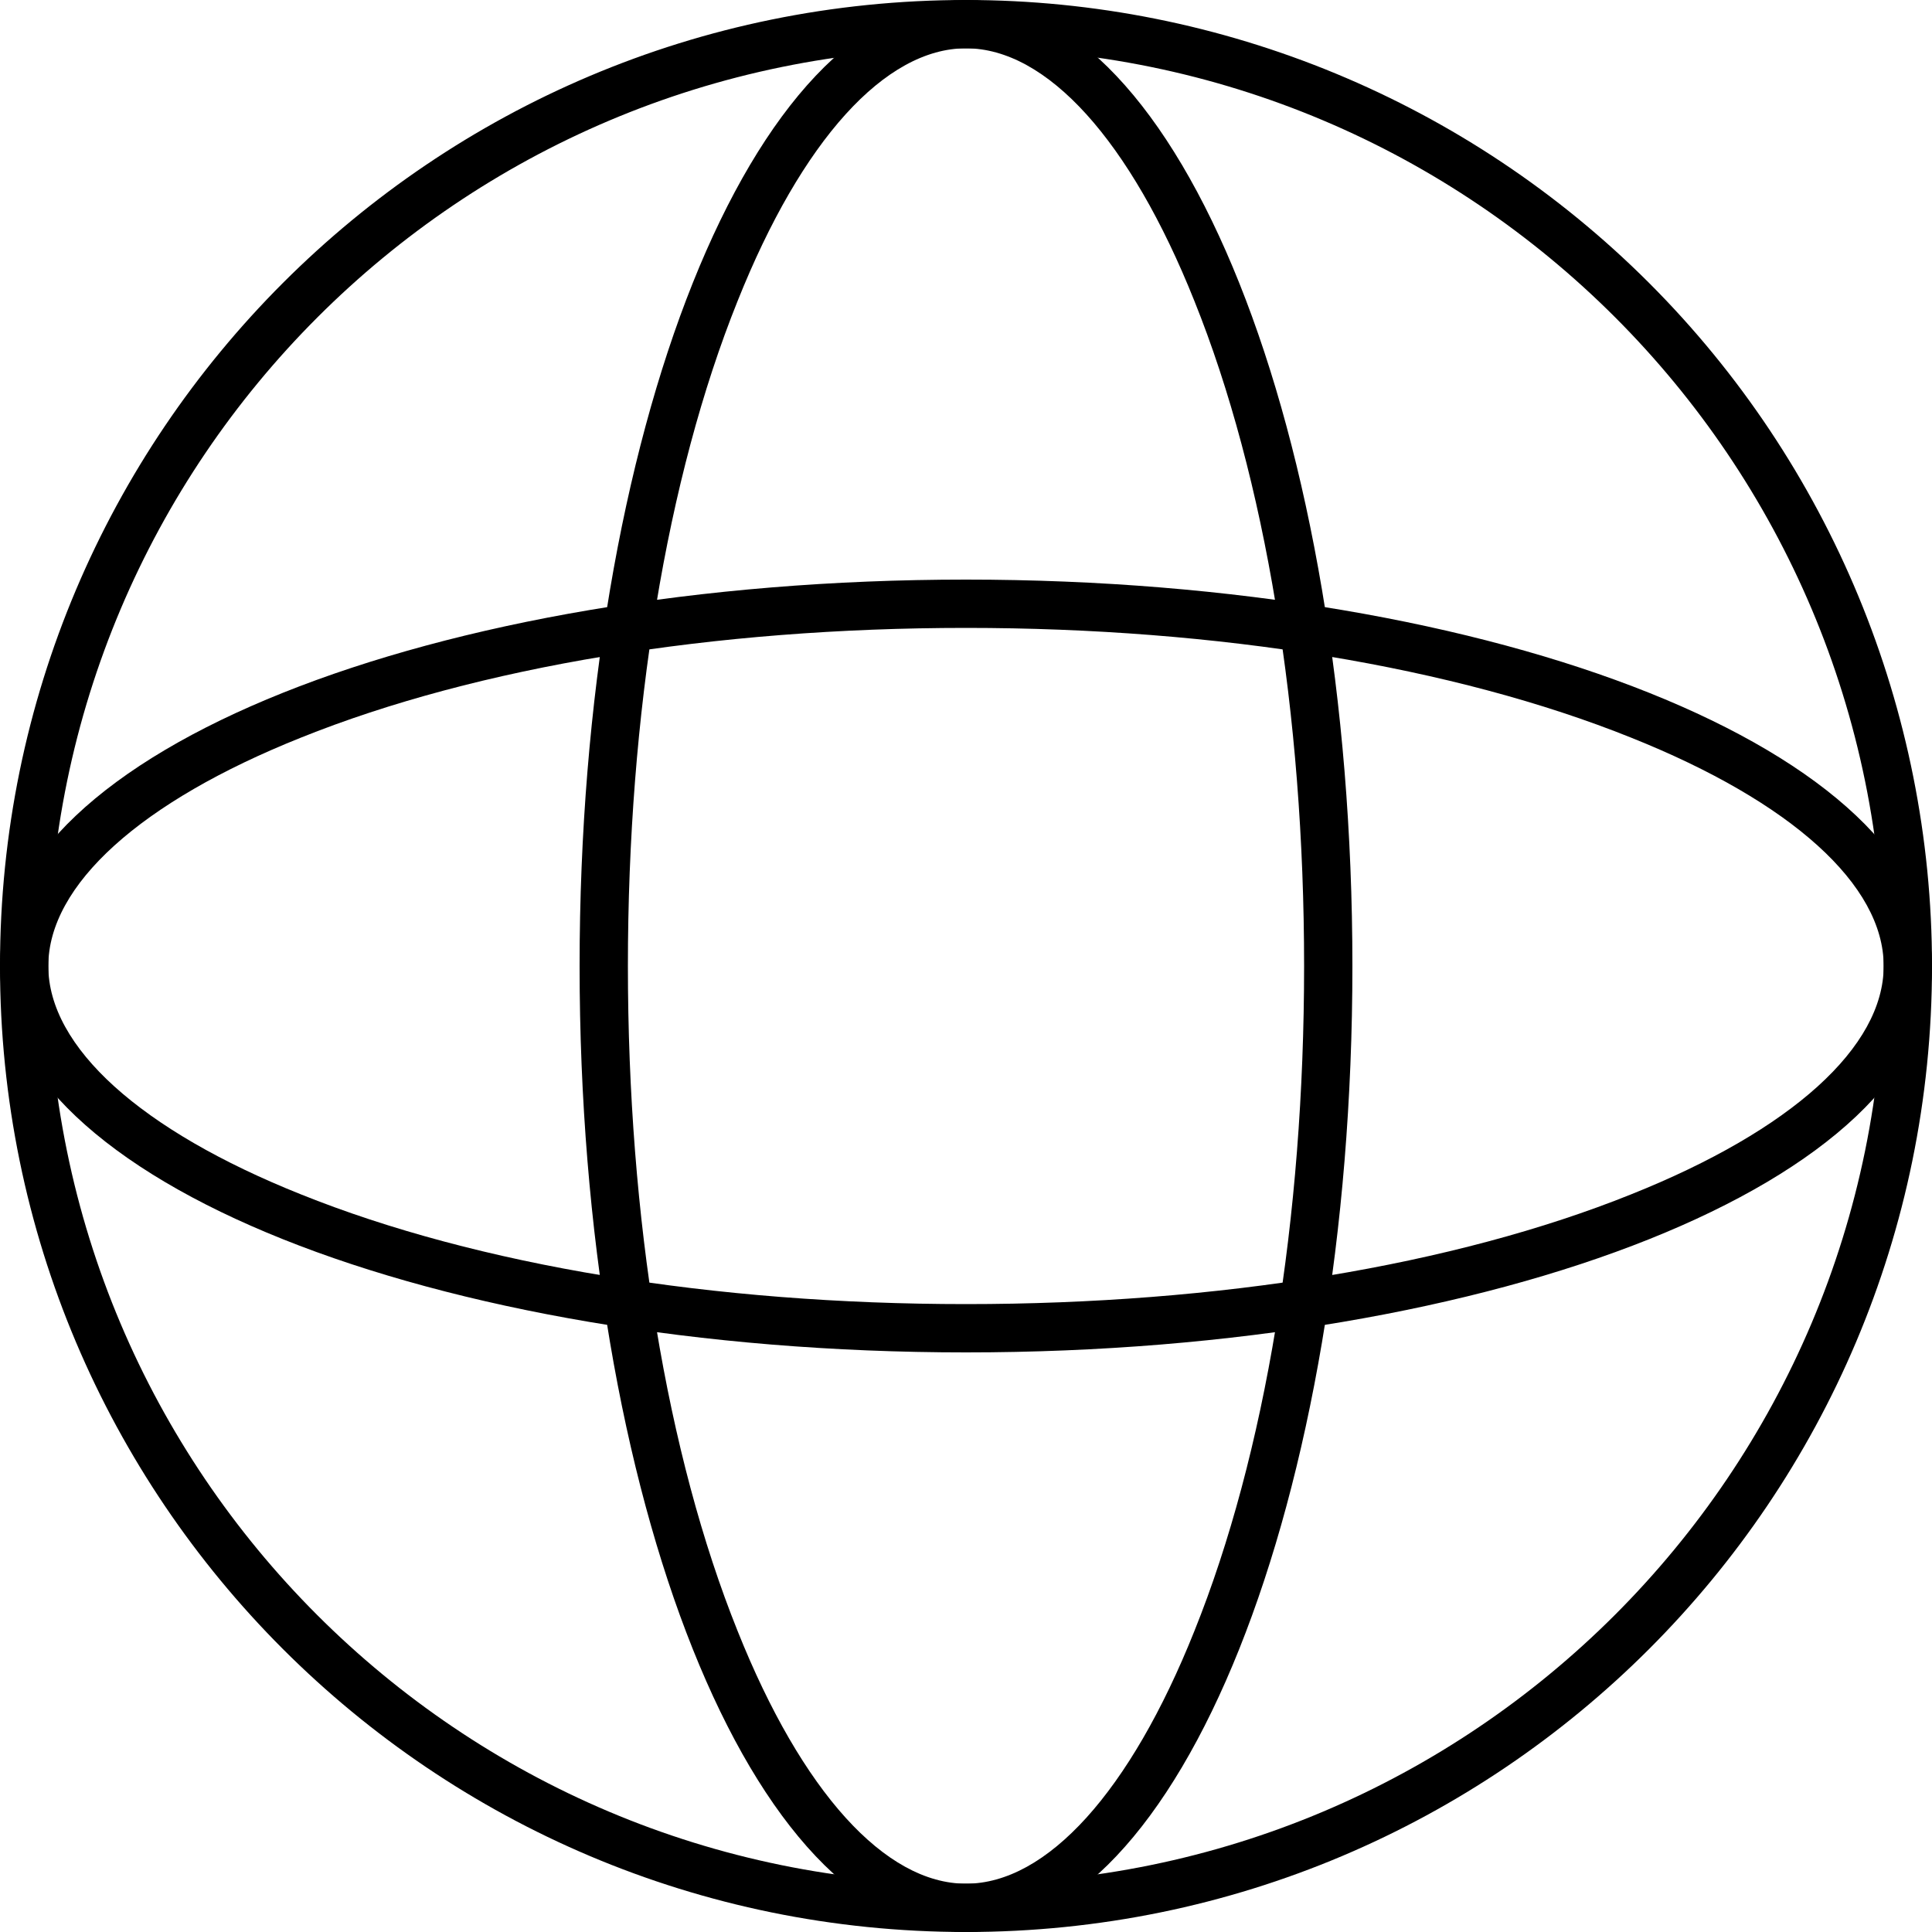
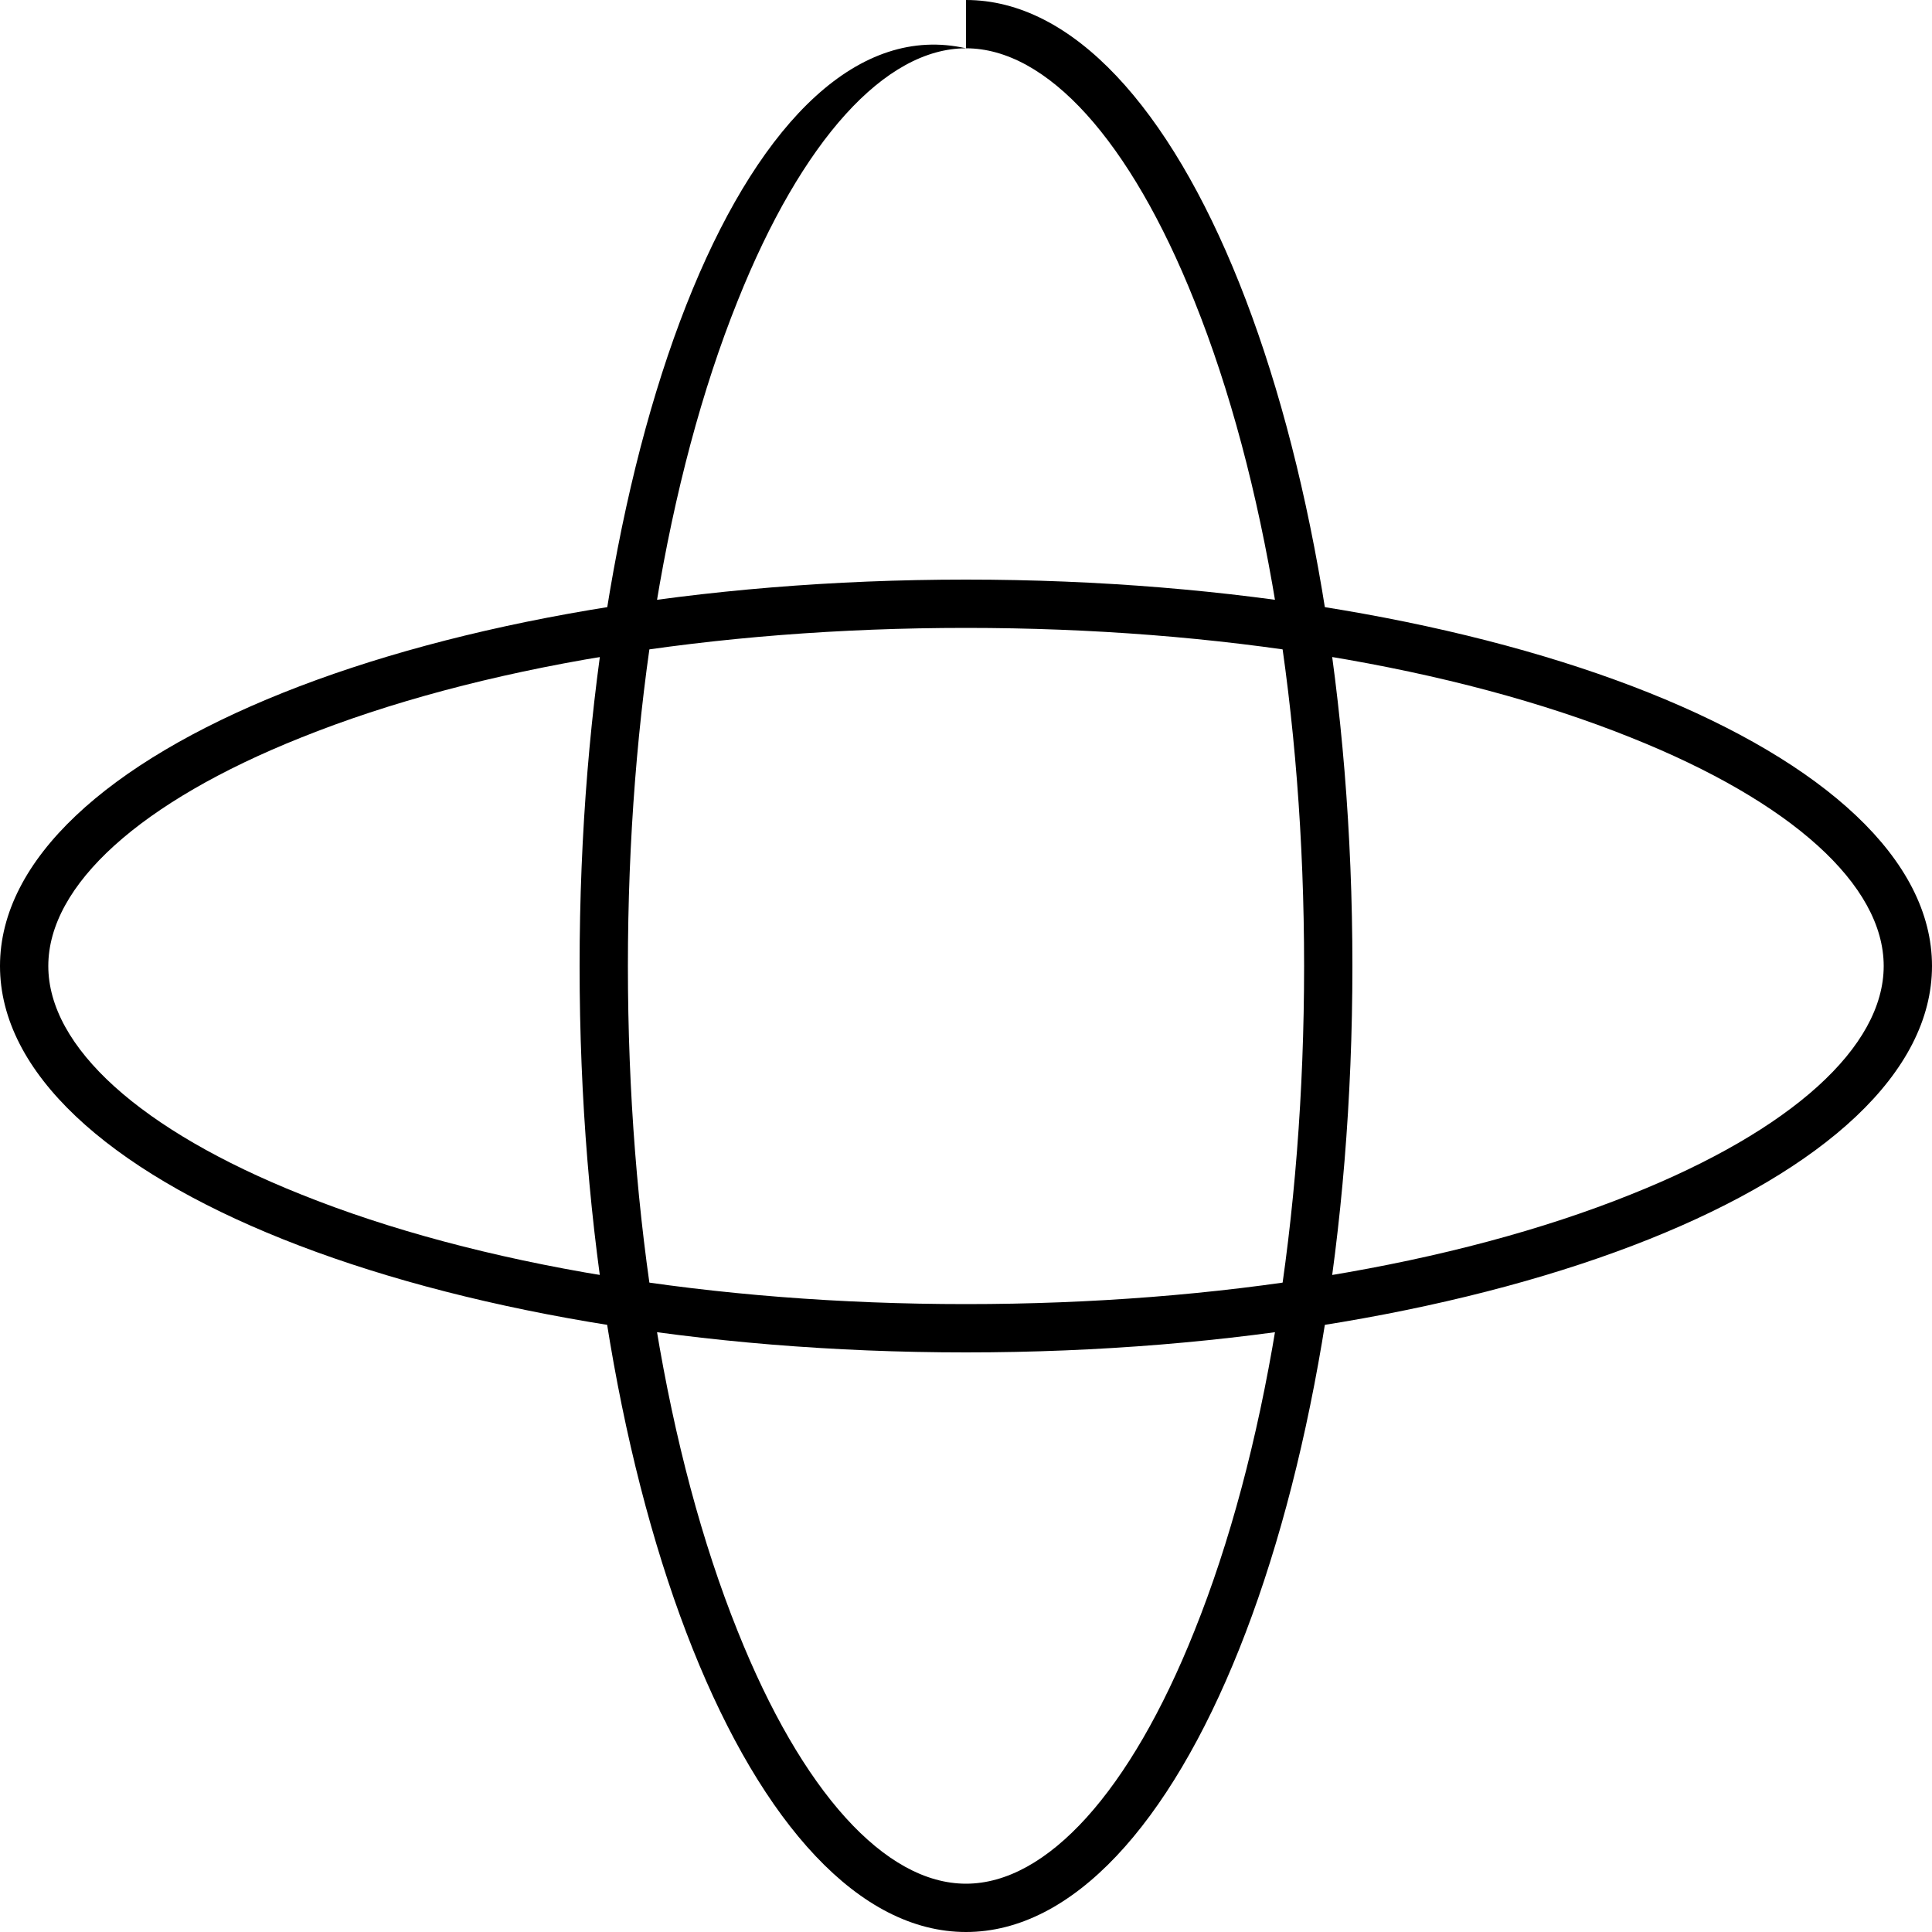
<svg xmlns="http://www.w3.org/2000/svg" width="200px" height="200px" viewBox="0 0 200 200" version="1.1">
  <title>Asset 3</title>
  <defs>
    <filter id="filter-1">
      <feColorMatrix in="SourceGraphic" type="matrix" values="0 0 0 0 1 0 0 0 0 1 0 0 0 0 1 0 0 0 1 0" />
    </filter>
  </defs>
  <g id="Page-1" stroke="none" stroke-width="1" fill="none" fill-rule="evenodd">
    <g filter="url(#filter-1)" id="Asset-3">
      <g>
-         <path d="M100,5 C108.38,5 117,14.53 123.64,31.15 C131,49.46 135,73.91 135,100 C135,126.09 131,150.54 123.64,168.85 C117,185.47 108.38,195 100,195 C91.62,195 83,185.47 76.36,168.85 C69,150.54 65,126.09 65,100 C65,73.91 69,49.46 76.36,31.15 C83,14.53 91.62,5 100,5 M100,0 C77.91,0 60,44.77 60,100 C60,155.23 77.91,200 100,200 C122.09,200 140,155.23 140,100 C140,44.77 122.09,0 100,0 Z" id="Shape" fill="#000000" fill-rule="nonzero" />
+         <path d="M100,5 C108.38,5 117,14.53 123.64,31.15 C131,49.46 135,73.91 135,100 C135,126.09 131,150.54 123.64,168.85 C117,185.47 108.38,195 100,195 C91.62,195 83,185.47 76.36,168.85 C69,150.54 65,126.09 65,100 C65,73.91 69,49.46 76.36,31.15 C83,14.53 91.62,5 100,5 C77.91,0 60,44.77 60,100 C60,155.23 77.91,200 100,200 C122.09,200 140,155.23 140,100 C140,44.77 122.09,0 100,0 Z" id="Shape" fill="#000000" fill-rule="nonzero" />
        <path d="M100,65 C126.09,65 150.54,69 168.85,76.36 C185.47,83 195,91.62 195,100 C195,108.38 185.47,117 168.85,123.64 C150.54,131 126.09,135 100,135 C73.91,135 49.46,131 31.15,123.64 C14.53,117 5,108.38 5,100 C5,91.62 14.53,83 31.15,76.36 C49.46,69 73.91,65 100,65 M100,60 C44.77,60 0,77.91 0,100 C0,122.09 44.77,140 100,140 C155.23,140 200,122.09 200,100 C200,77.91 155.23,60 100,60 Z" id="Shape" fill="#000000" fill-rule="nonzero" />
-         <path d="M100,5 C152.467,5 195,47.533 195,100 C195,152.467 152.467,195 100,195 C47.533,195 5,152.467 5,100 C5.061,47.558 47.558,5.061 100,5 M100,0 C44.772,0 0,44.772 0,100 C0,155.228 44.772,200 100,200 C155.228,200 200,155.228 200,100 C200,73.478 189.464,48.043 170.711,29.289 C151.957,10.536 126.522,0 100,0 Z" id="Shape" fill="#000000" fill-rule="nonzero" />
      </g>
    </g>
  </g>
</svg>